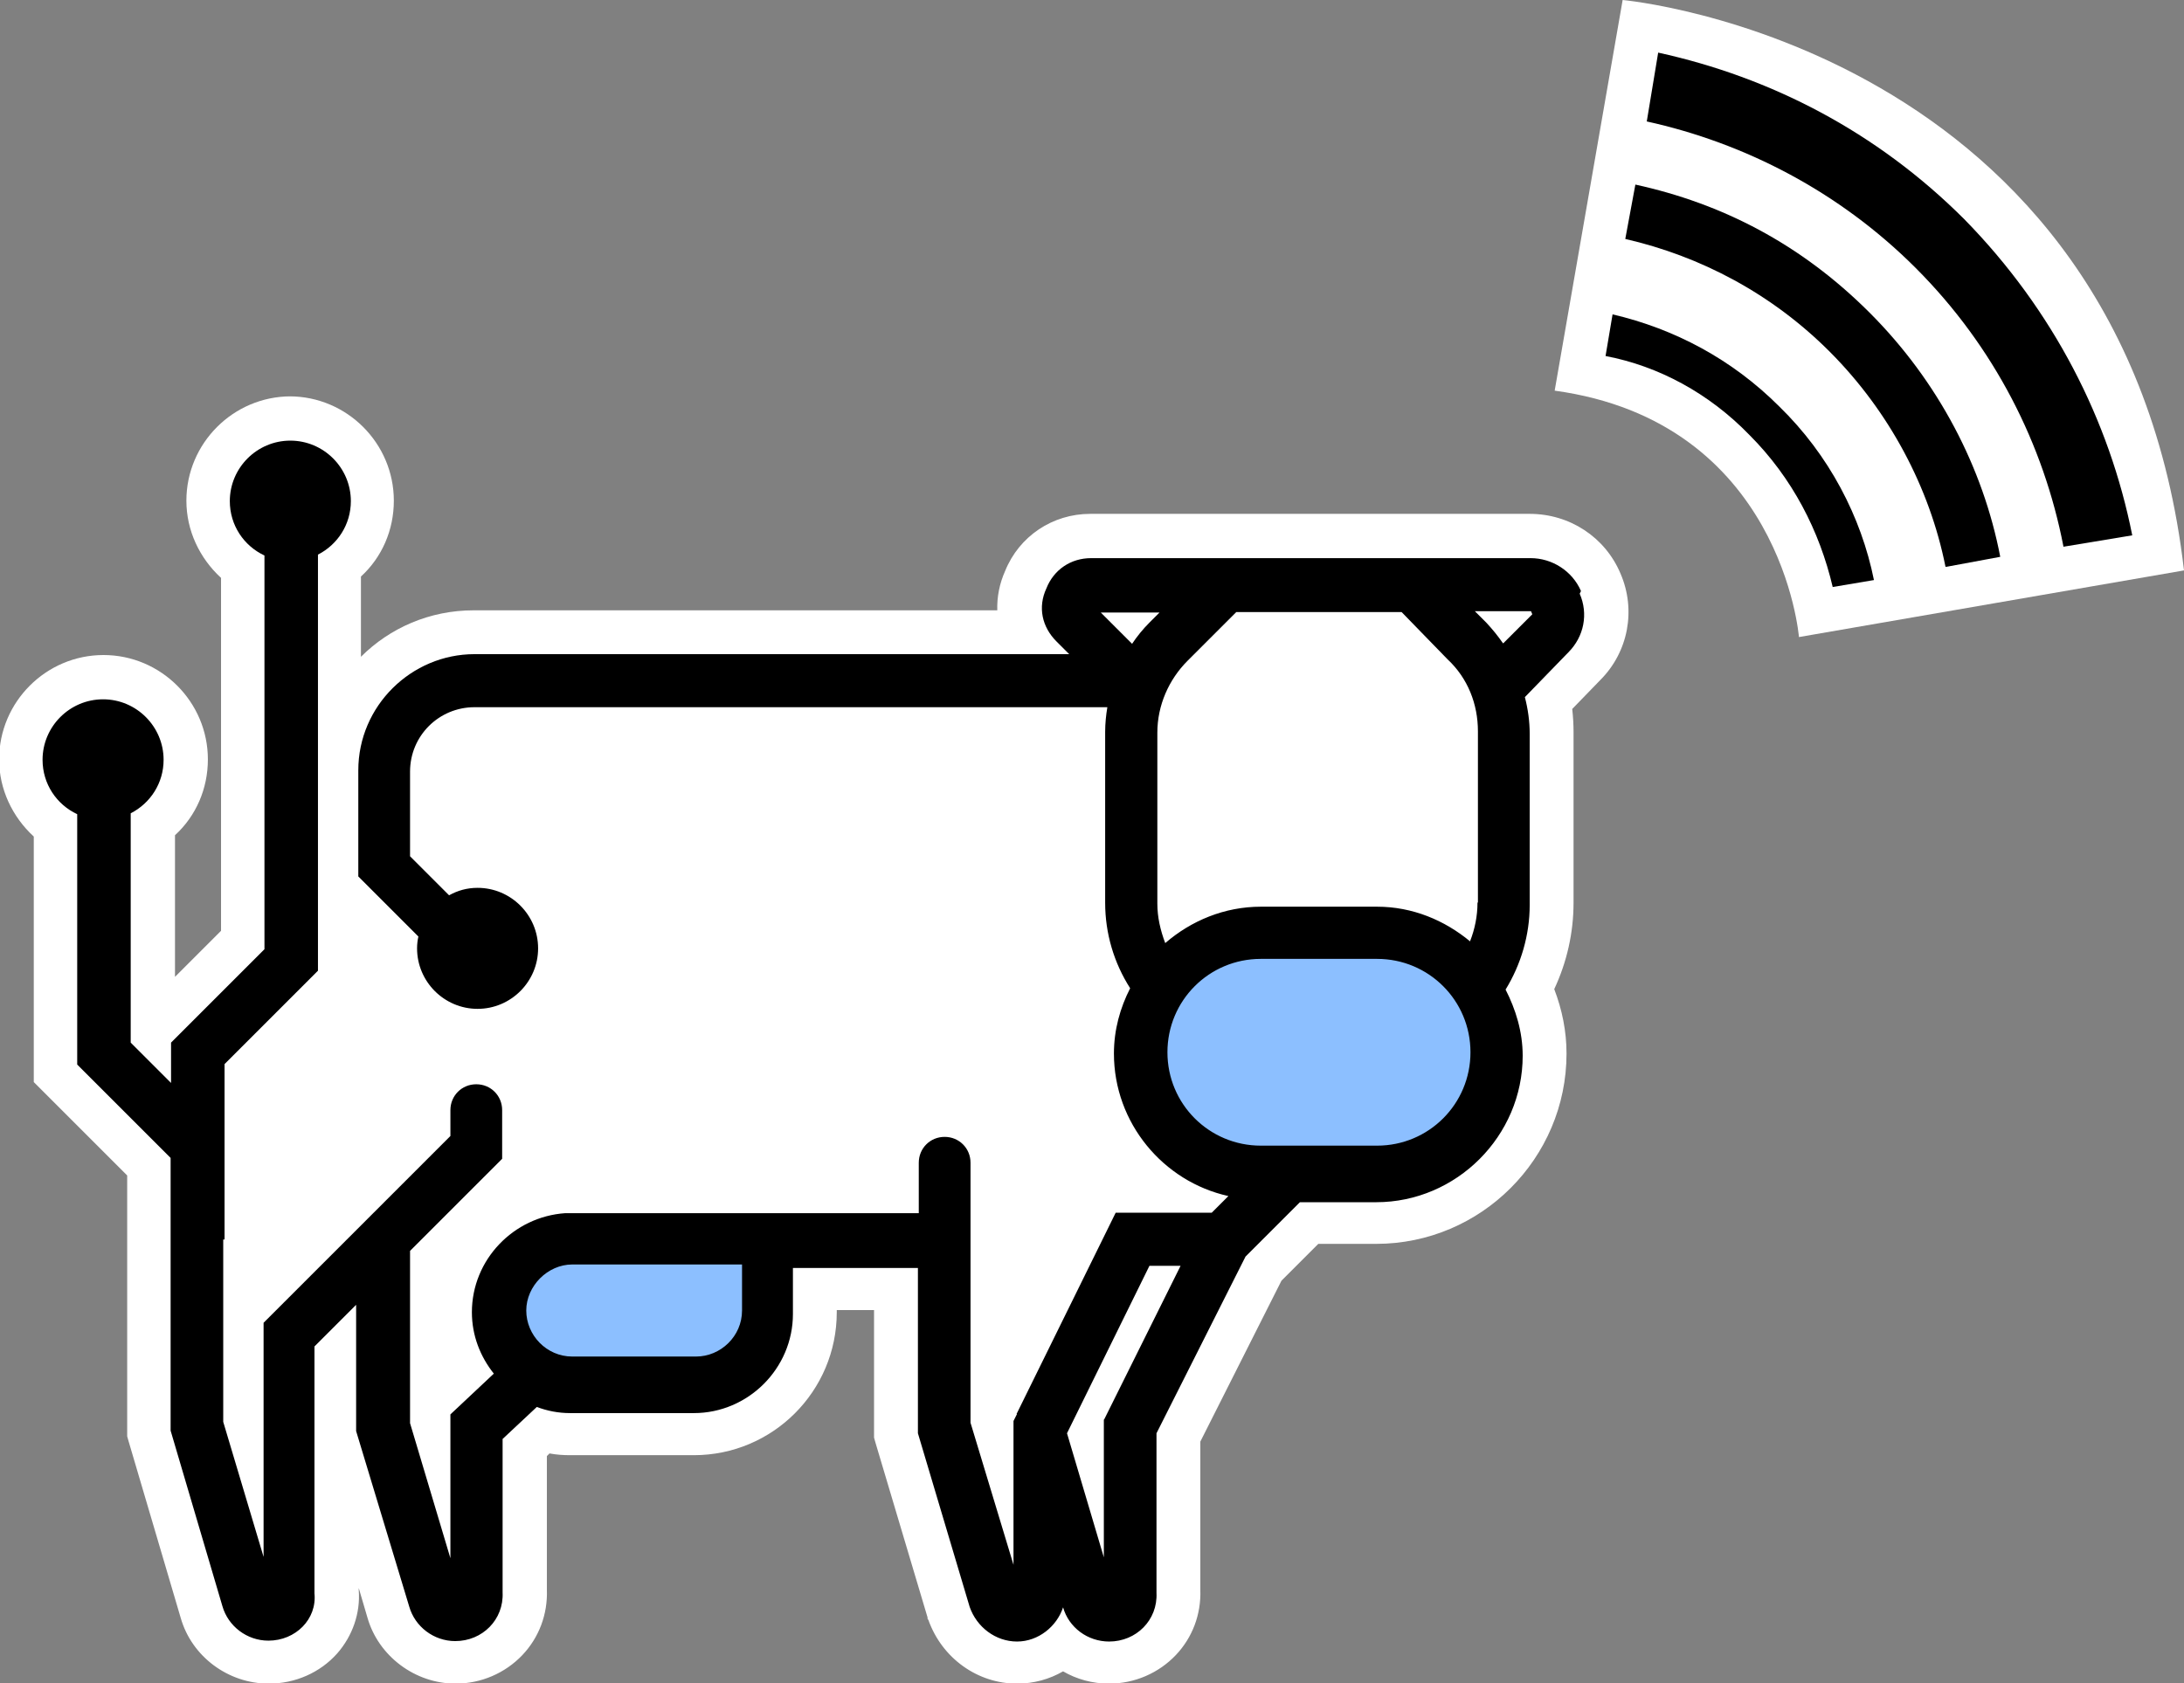
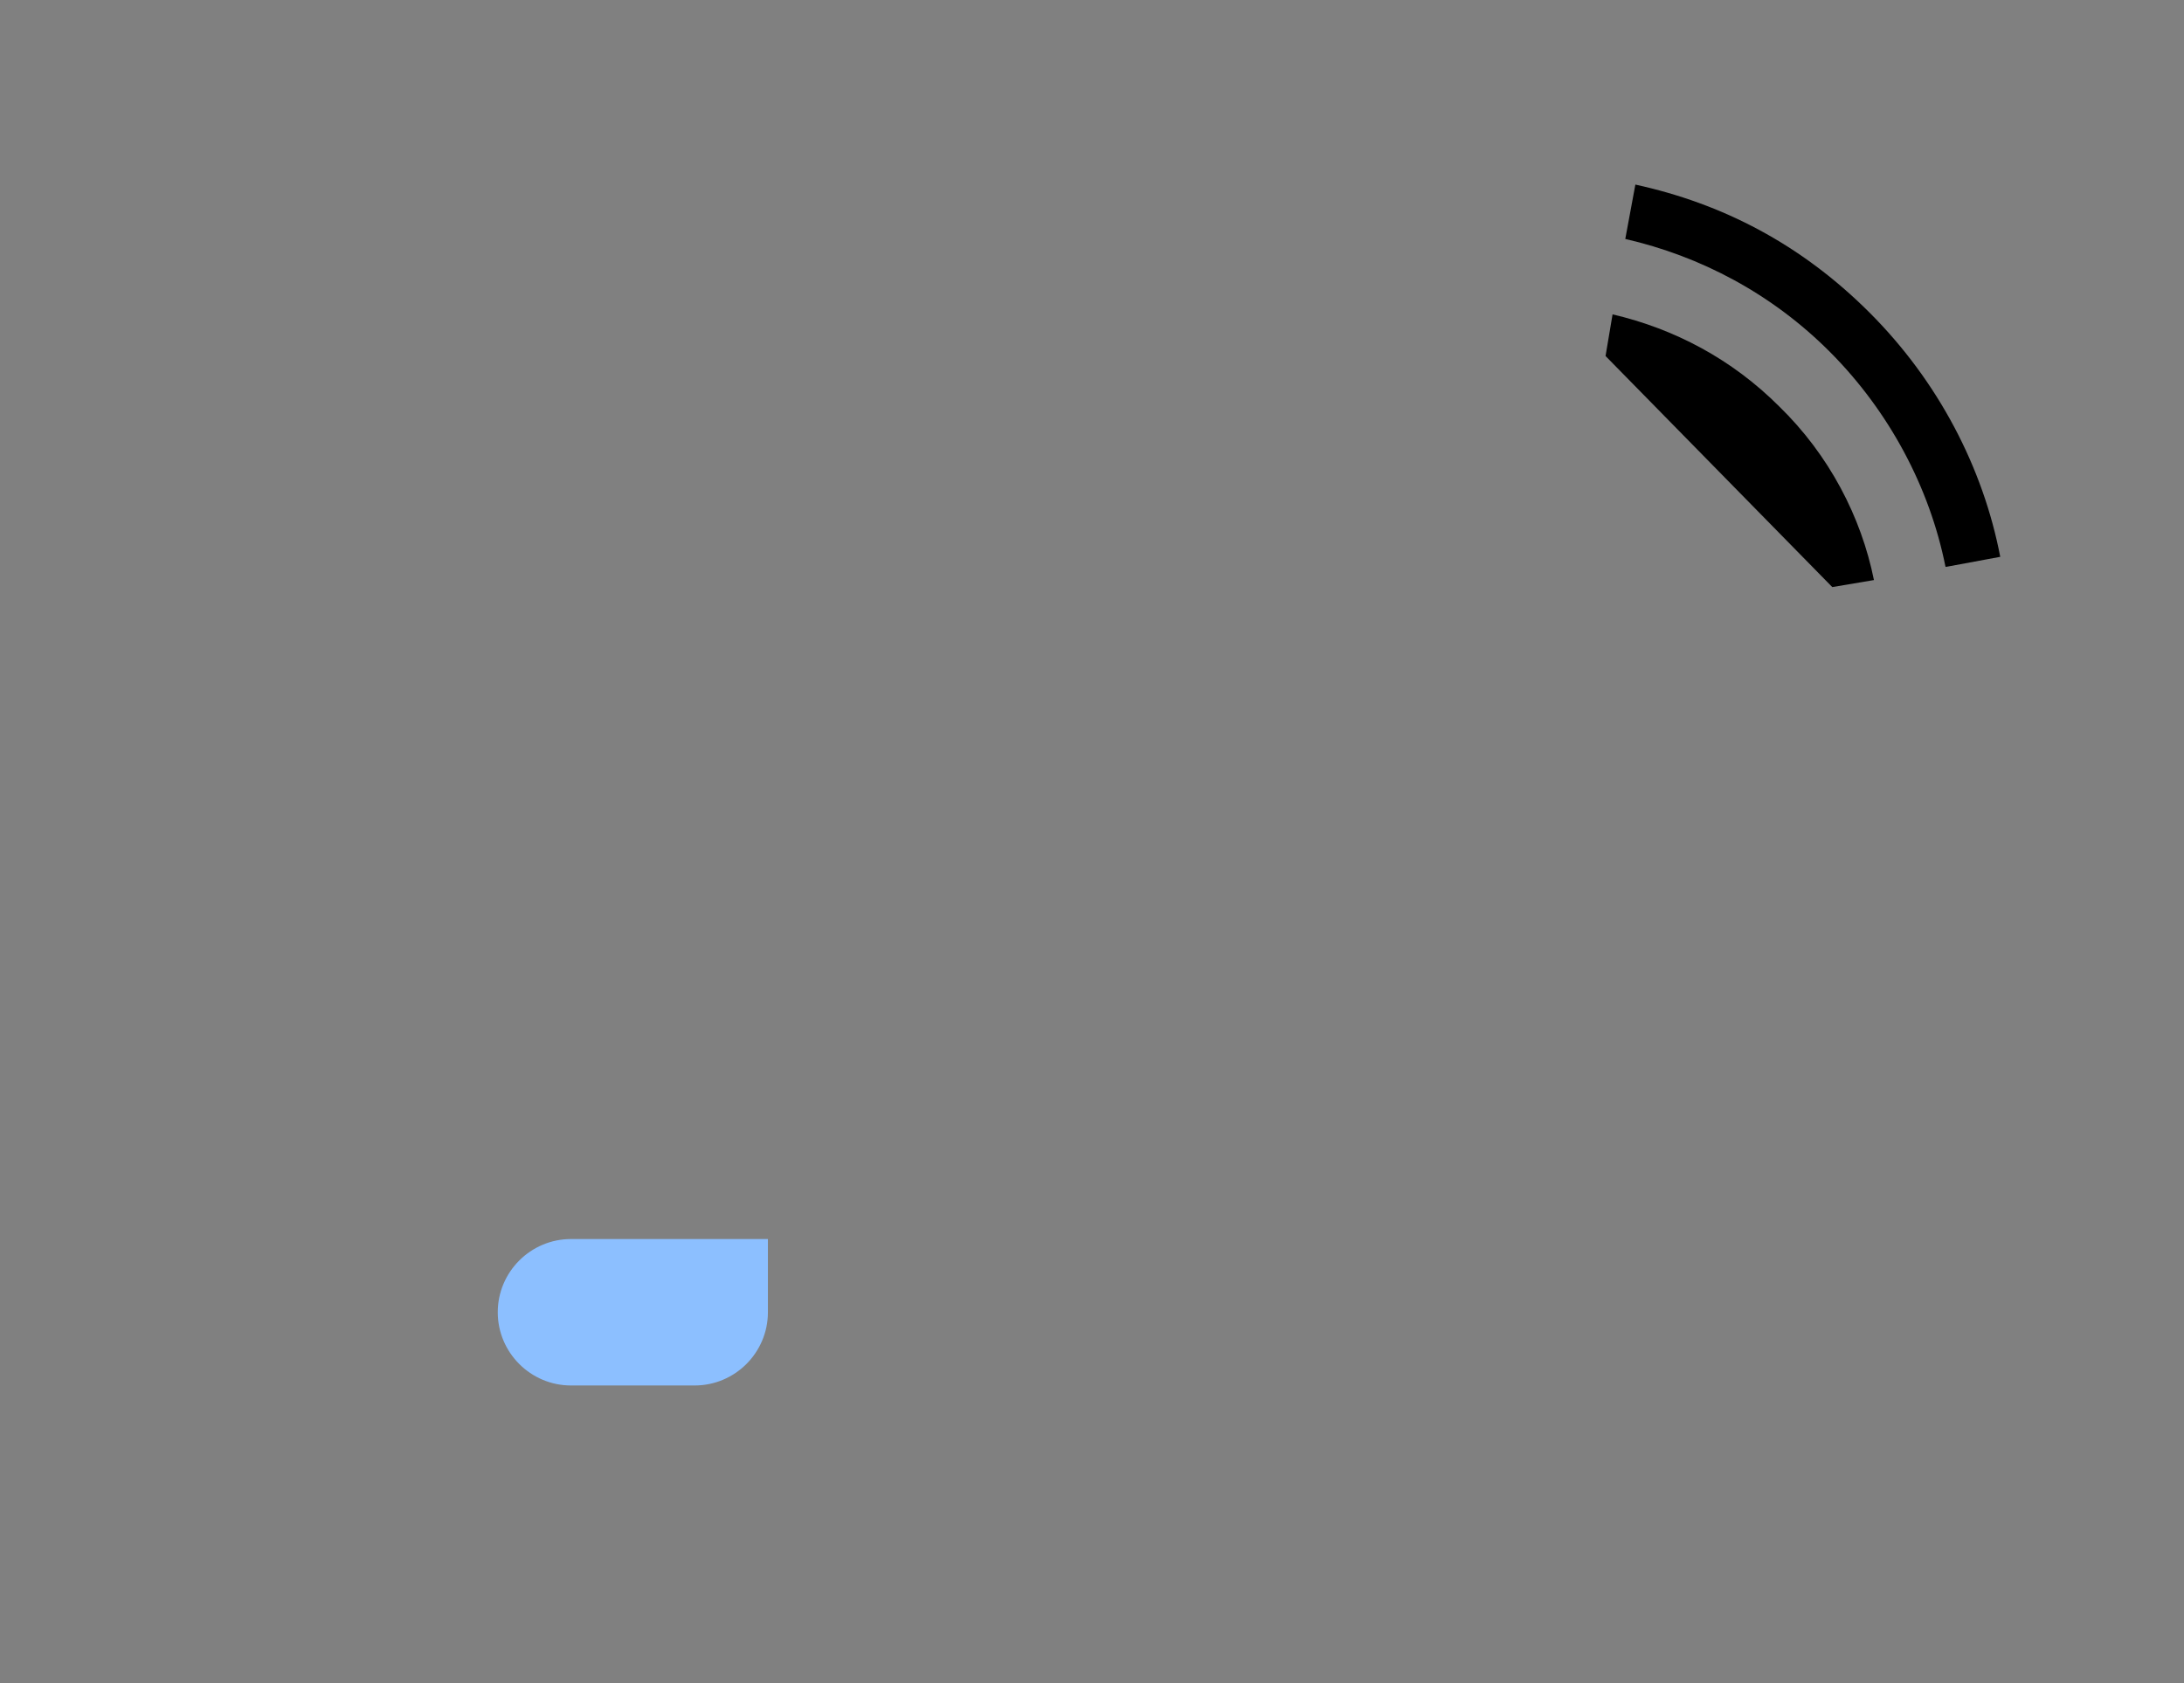
<svg xmlns="http://www.w3.org/2000/svg" id="Warstwa_2" data-name="Warstwa 2" viewBox="0 0 49.8 38.39">
  <rect x="0" y="0" width="49.8" height="38.39" fill="#808080" stroke="none" />
  <defs>
    <style>
      .cls-1 {
        fill: #8cbfff;
      }

      .cls-2 {
        fill: #fff;
      }
    </style>
  </defs>
  <g id="Warstwa_1-2" data-name="Warstwa 1">
    <g>
-       <path class="cls-2" d="M49.8,13.01C48.41,1.02,37,0,37,0l-1.55,8.91c5.18.71,5.57,5.62,5.57,5.62l8.78-1.52Z" />
      <path d="M44.37,12.93l1.24-.23c-.39-2.03-1.41-4-2.98-5.57s-3.37-2.49-5.34-2.92l-.23,1.24c1.7.39,3.34,1.24,4.68,2.59s2.26,3.08,2.62,4.88Z" />
-       <path d="M47.05,12.47l1.57-.26c-.52-2.62-1.8-5.14-3.83-7.21-2-2-4.42-3.24-6.98-3.8l-.26,1.57c2.23.49,4.39,1.6,6.13,3.34,1.8,1.8,2.92,4.03,3.37,6.35Z" />
-       <path d="M41.78,13.39l.95-.16c-.29-1.44-1.02-2.85-2.16-3.96-1.08-1.08-2.39-1.77-3.8-2.1l-.16.95c1.21.23,2.36.85,3.28,1.8.98.98,1.6,2.19,1.9,3.47Z" />
-       <path class="cls-2" d="M6.63,9.04c-1.31,0-2.38,1.07-2.38,2.38,0,.68.3,1.31.79,1.76v8.05l-1.05,1.05v-3.23c.48-.44.75-1.06.75-1.73,0-1.31-1.07-2.38-2.38-2.38s-2.38,1.07-2.38,2.38c0,.68.3,1.31.79,1.76v5.6l.29.29,1.84,1.84v5.95l.04.14,1.18,4c.25.88,1.08,1.5,2.01,1.5.6,0,1.17-.25,1.56-.69.35-.4.53-.92.49-1.44v-.05l.2.68c.25.87,1.08,1.5,2.01,1.5.58,0,1.13-.24,1.52-.65.38-.4.58-.93.56-1.49v-3.05l.06-.06c.16.03.32.04.47.04h2.82c1.8,0,3.26-1.46,3.26-3.26v-.05h.85v2.91l.04.14,1.18,3.96v.03s.02.03.02.03c.31.87,1.12,1.45,2.02,1.45.38,0,.74-.1,1.05-.28.31.18.67.28,1.05.28.58,0,1.13-.24,1.52-.65.38-.4.58-.93.56-1.49v-3.38l1.85-3.67.84-.84h1.32c2.39,0,4.34-1.95,4.34-4.34,0-.51-.1-1-.28-1.47.29-.62.44-1.29.44-1.97v-3.9c0-.17-.01-.34-.03-.52l.64-.66c.64-.64.82-1.6.46-2.43-.35-.83-1.16-1.36-2.07-1.36h-10.02c-.86,0-1.62.51-1.94,1.3-.13.29-.19.6-.18.9h-11.94c-1,0-1.91.4-2.57,1.06v-1.83c.48-.44.75-1.06.75-1.73,0-1.31-1.07-2.38-2.38-2.38h0Z" />
-       <path class="cls-1" d="M28.74,26.75c-1.51,0-2.72-1.21-2.72-2.72s1.21-2.72,2.72-2.72h2.65c1.51,0,2.72,1.21,2.72,2.72s-1.21,2.72-2.72,2.72h-2.65Z" />
+       <path d="M41.78,13.39l.95-.16c-.29-1.44-1.02-2.85-2.16-3.96-1.08-1.08-2.39-1.77-3.8-2.1l-.16.95Z" />
      <path class="cls-1" d="M13.02,31.6c-.92,0-1.67-.75-1.67-1.67s.75-1.67,1.67-1.67h4.49v1.67c0,.92-.75,1.67-1.67,1.67h-2.82Z" />
-       <path d="M36.05,13.48c-.2-.46-.66-.75-1.15-.75h-10.02c-.46,0-.85.26-1.02.69-.2.43-.1.88.23,1.21l.29.29h-13.56c-1.44,0-2.65,1.18-2.65,2.65v2.42l1.37,1.37c-.02.09-.03.18-.03.27,0,.76.62,1.38,1.38,1.38s1.38-.62,1.38-1.38-.62-1.38-1.38-1.38c-.24,0-.45.06-.65.17l-.89-.89v-1.93c0-.82.66-1.47,1.47-1.47h14.43c-.03.18-.05.37-.05.56v3.9c0,.7.2,1.37.57,1.95-.23.45-.37.95-.37,1.49,0,1.58,1.12,2.92,2.61,3.25l-.38.38h-2.19l-2.26,4.59h.01s-.08.16-.08.16v3.28l-.98-3.24v-5.93c0-.33-.26-.59-.59-.59s-.59.26-.59.59v1.15h-8.06c-1.18.08-2.13,1.06-2.13,2.26,0,.53.19,1.01.5,1.4l-.99.93v3.28l-.92-3.08v-3.93l2.1-2.1v-1.11c0-.33-.26-.59-.59-.59s-.59.26-.59.59v.59l-4.26,4.26v5.34l-.92-3.08v-4.16h.03v-4l2.13-2.13v-9.49c.45-.23.75-.69.75-1.22,0-.76-.62-1.38-1.38-1.38s-1.38.62-1.38,1.38c0,.55.32,1.02.79,1.24v8.98l-2.13,2.13v.92l-.92-.92v-5.23c.45-.23.75-.69.75-1.22,0-.76-.62-1.38-1.38-1.38s-1.38.62-1.38,1.38c0,.55.32,1.02.79,1.24v5.71l2.13,2.13v6.22l1.18,4c.13.46.56.79,1.05.79.62,0,1.11-.49,1.05-1.08v-5.63l.95-.95v2.88l1.21,4c.13.46.56.79,1.05.79.62,0,1.11-.49,1.08-1.11v-3.5l.78-.73c.24.09.49.14.76.14h2.82c1.24,0,2.26-1.02,2.26-2.26v-1.05h2.85v3.77l1.18,3.96c.16.46.59.79,1.08.79s.91-.35,1.05-.78c.13.46.56.78,1.05.78.62,0,1.11-.49,1.08-1.11v-3.64l2.03-4.03,1.24-1.24h1.74c1.83,0,3.34-1.51,3.34-3.34,0-.55-.16-1.06-.39-1.51.35-.57.55-1.24.55-1.93v-3.9c0-.29-.04-.57-.11-.84l.99-1.02c.36-.36.46-.88.26-1.34ZM16.92,29.89c0,.59-.49,1.05-1.05,1.05h-2.82c-.59,0-1.05-.49-1.05-1.05s.49-1.05,1.05-1.05h3.87v1.05ZM25.17,32.38v3.14l-.84-2.83,1.88-3.82h.71l-1.74,3.5ZM25.82,14.69l-.72-.72h1.34l-.23.23c-.15.15-.28.31-.4.49ZM31.4,26.13h-2.65c-1.18,0-2.13-.95-2.13-2.13s.95-2.13,2.13-2.13h2.65c1.18,0,2.13.95,2.13,2.13s-.95,2.13-2.13,2.13ZM33.69,20.59c0,.3-.06.6-.17.88-.58-.48-1.31-.79-2.12-.79h-2.65c-.83,0-1.59.32-2.18.83-.11-.29-.18-.59-.18-.9v-3.9c0-.62.26-1.21.69-1.64l1.11-1.11h3.77l1.05,1.08c.46.43.69,1.02.69,1.64v3.9ZM34.27,14.67c-.11-.16-.24-.32-.38-.47l-.26-.26h1.28l.03.07-.66.66Z" />
    </g>
  </g>
</svg>